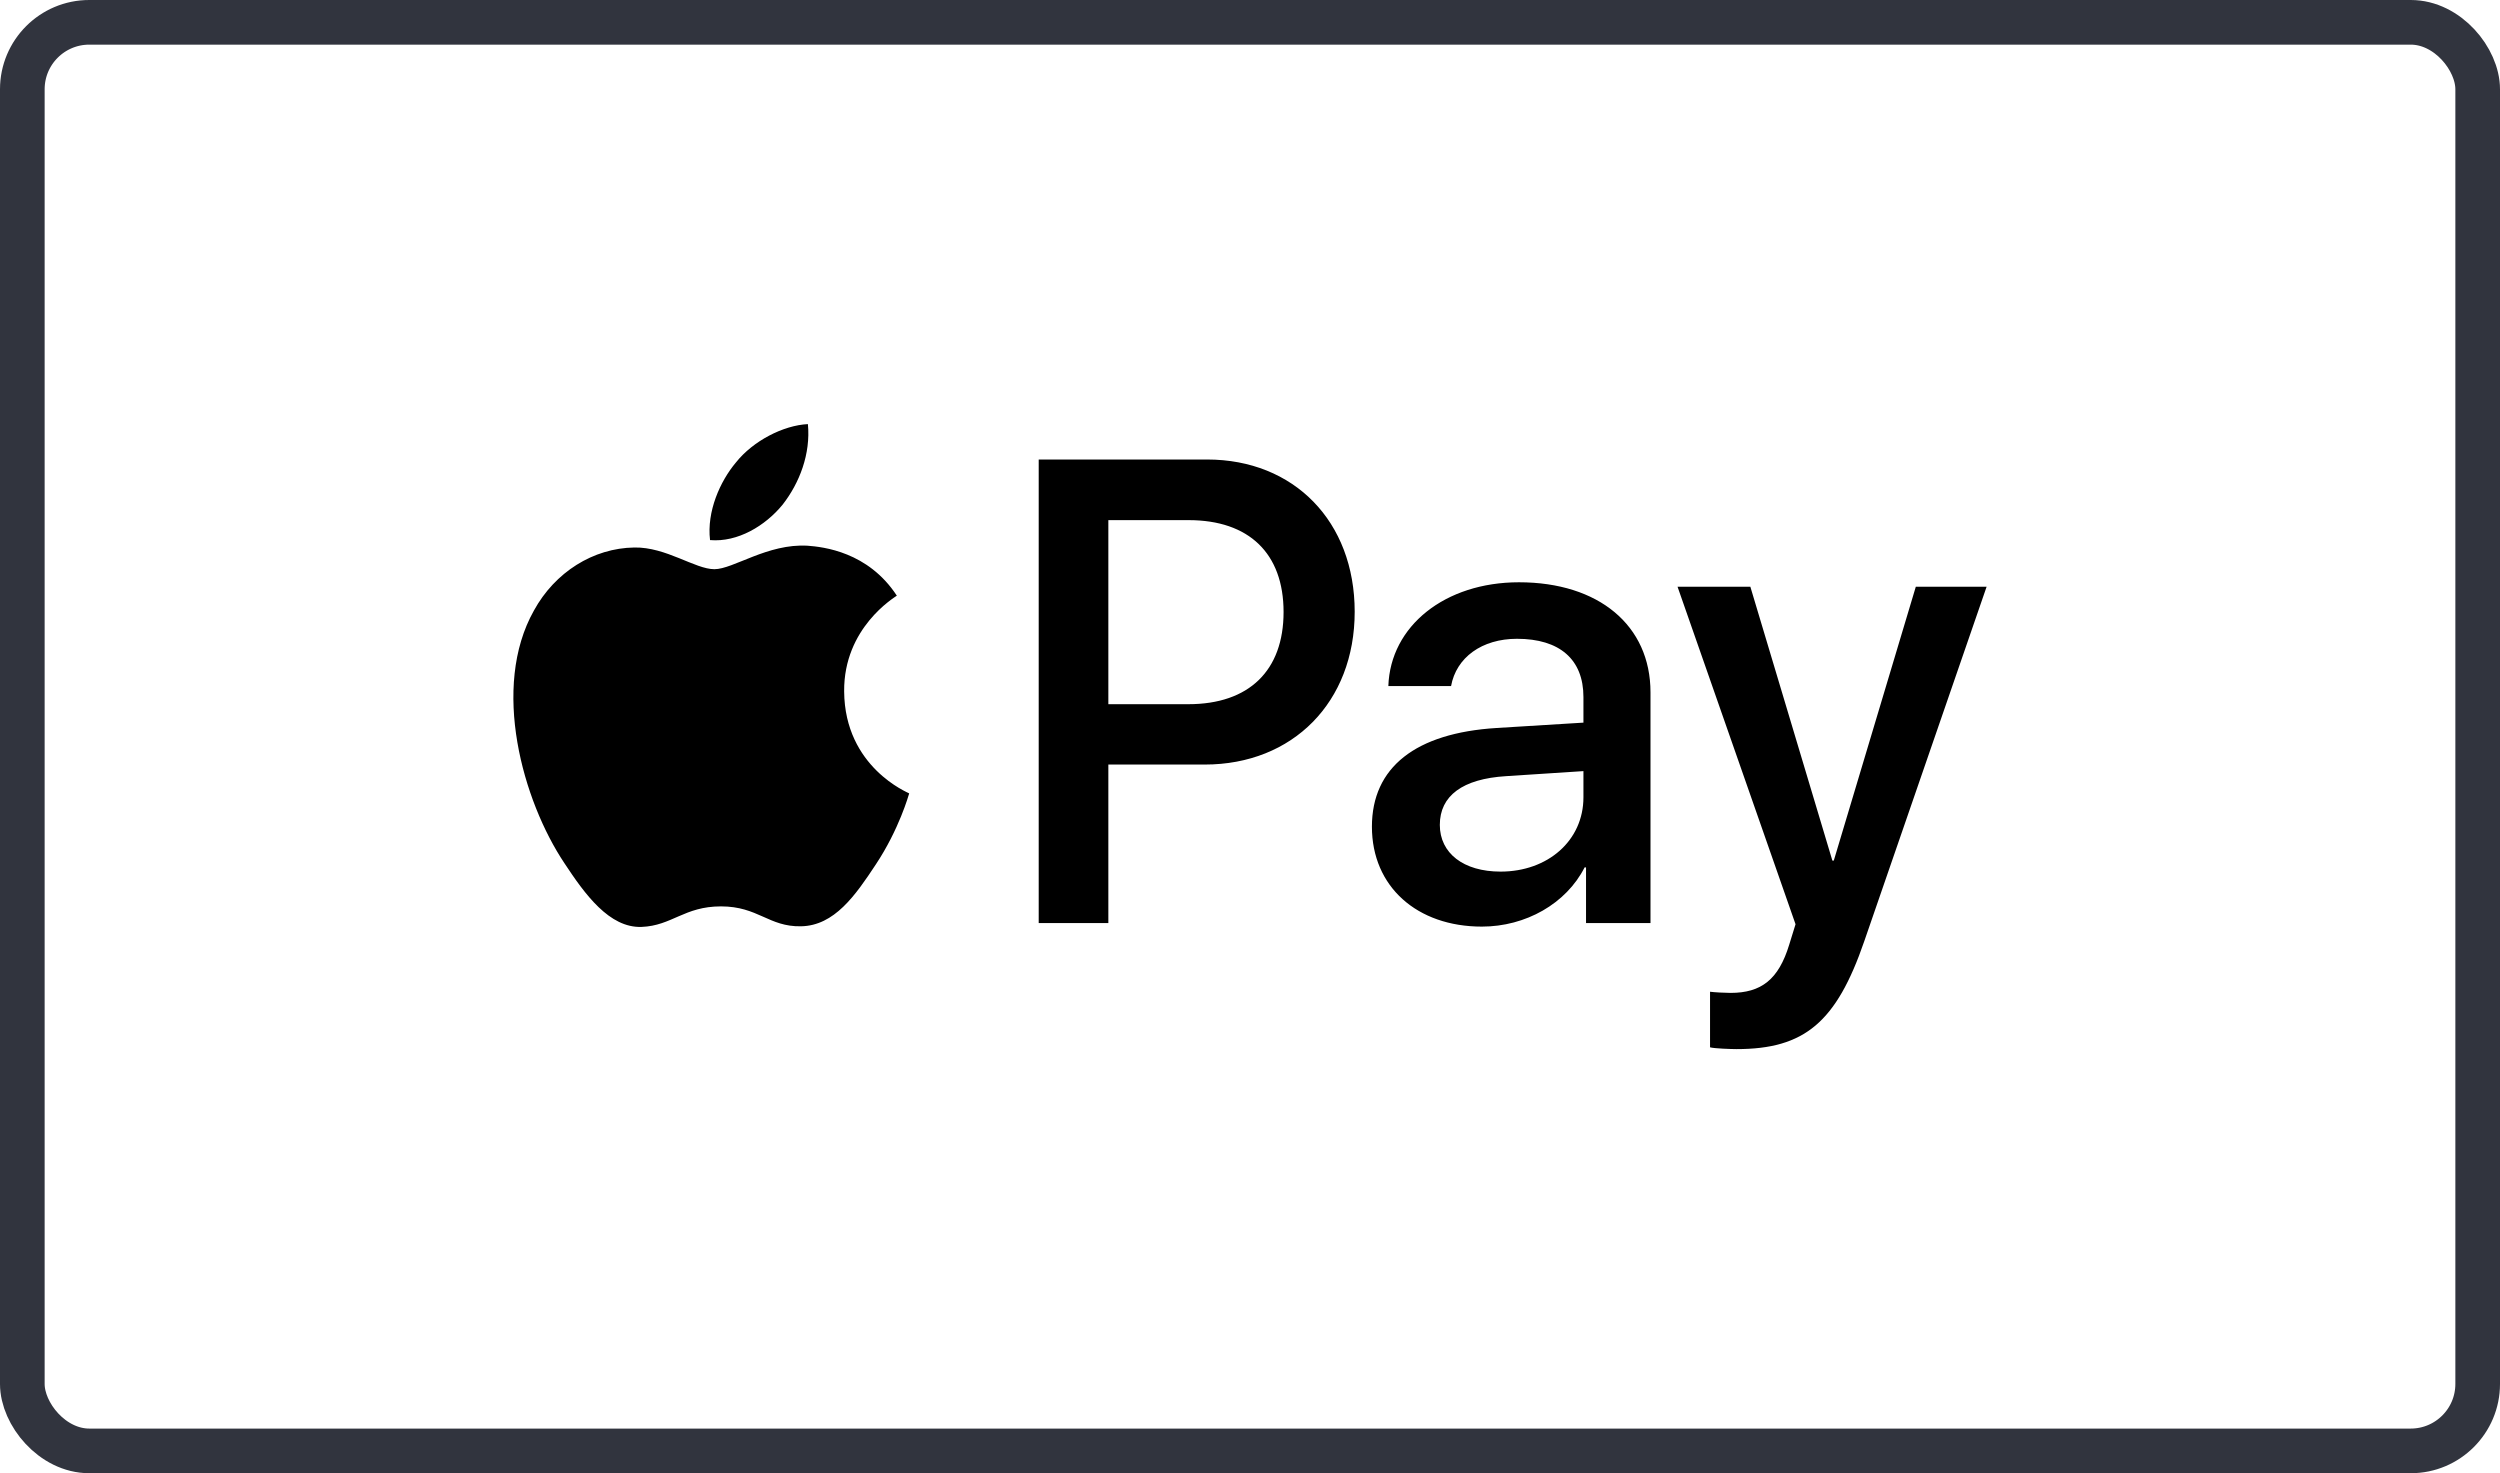
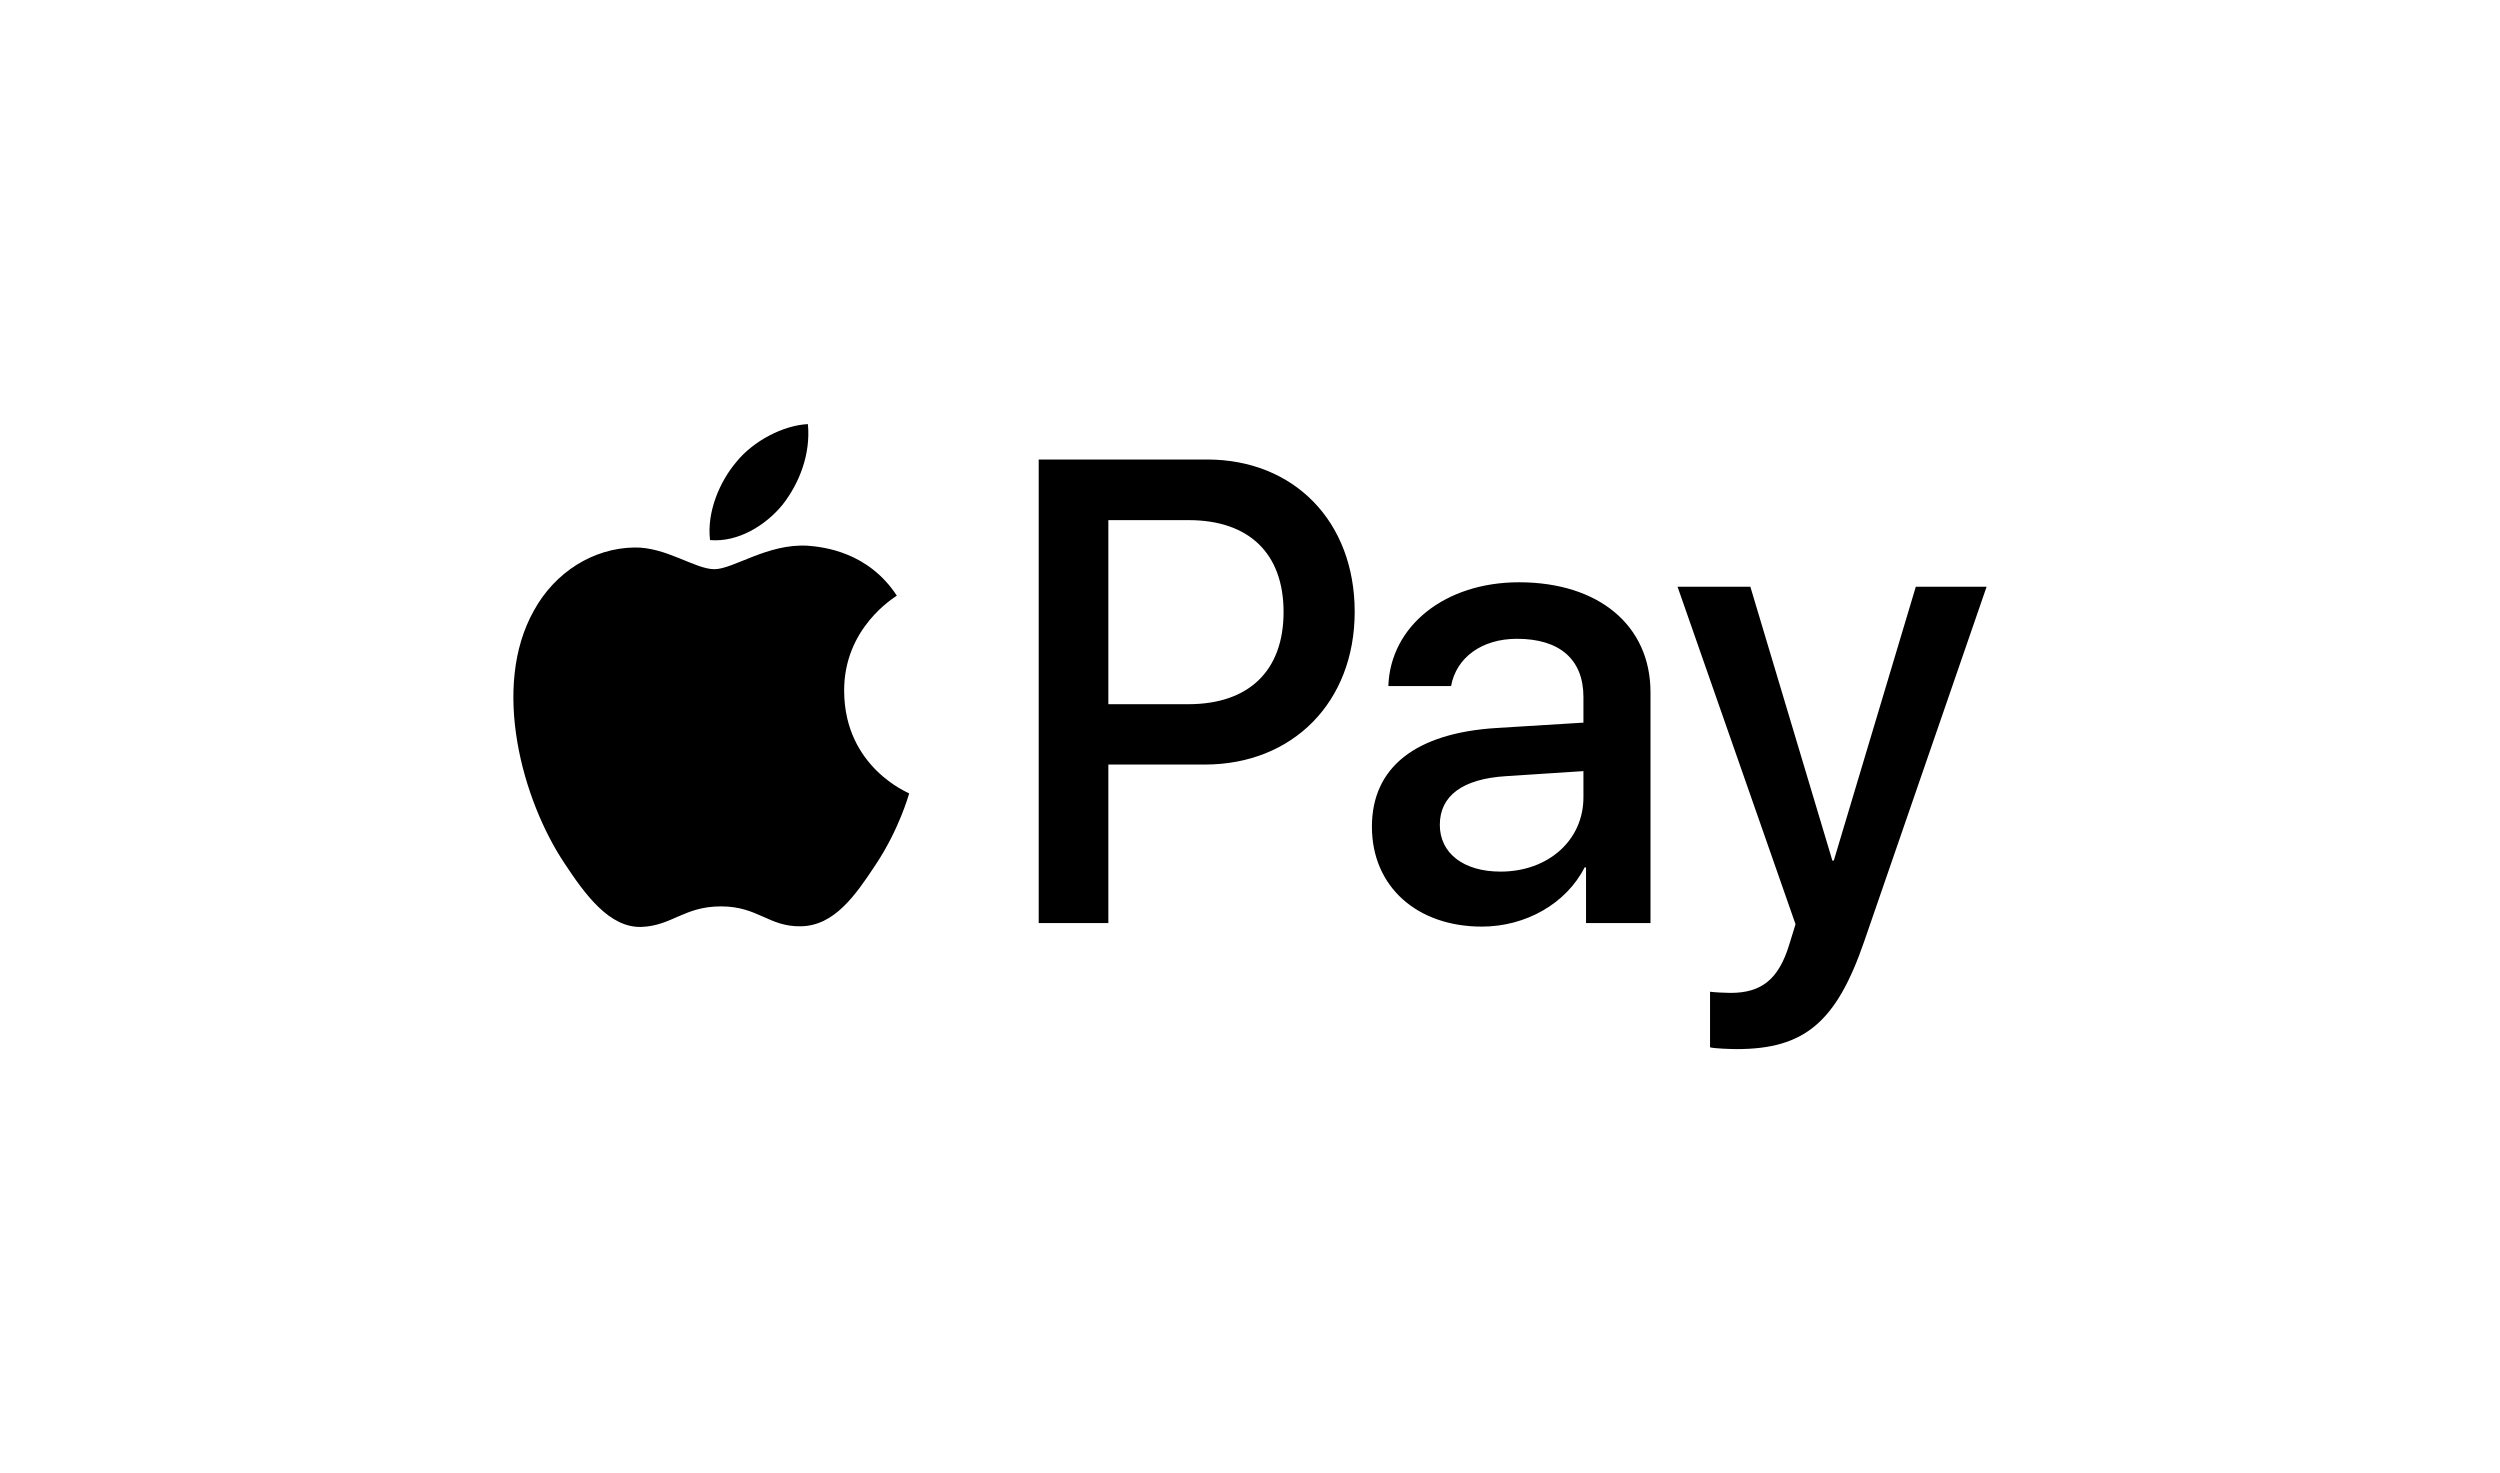
<svg xmlns="http://www.w3.org/2000/svg" width="56" height="33" viewBox="0 0 56 33" fill="none">
-   <rect x="0.5" y="0.5" width="55" height="32" rx="1.5" stroke="#31343E" />
  <path d="M17.53 11.305C17.143 11.778 16.524 12.151 15.905 12.098C15.828 11.458 16.131 10.779 16.485 10.359C16.872 9.873 17.549 9.527 18.097 9.5C18.161 10.166 17.91 10.819 17.53 11.305ZM18.09 12.224C17.195 12.171 16.427 12.75 16.002 12.75C15.57 12.75 14.919 12.251 14.21 12.264C13.288 12.277 12.431 12.817 11.96 13.676C10.993 15.394 11.709 17.939 12.644 19.337C13.101 20.03 13.649 20.789 14.371 20.763C15.054 20.736 15.325 20.303 16.15 20.303C16.982 20.303 17.22 20.763 17.942 20.749C18.69 20.736 19.161 20.057 19.618 19.364C20.14 18.578 20.353 17.812 20.366 17.772C20.353 17.759 18.922 17.193 18.909 15.488C18.896 14.062 20.037 13.383 20.089 13.343C19.444 12.357 18.439 12.251 18.09 12.224ZM23.267 10.293V20.676H24.827V17.126H26.986C28.959 17.126 30.345 15.727 30.345 13.703C30.345 11.678 28.984 10.293 27.038 10.293H23.267ZM24.827 11.651H26.625C27.979 11.651 28.752 12.397 28.752 13.709C28.752 15.021 27.979 15.774 26.619 15.774H24.827V11.651ZM33.194 20.756C34.173 20.756 35.082 20.243 35.495 19.43H35.527V20.676H36.971V15.508C36.971 14.009 35.811 13.043 34.025 13.043C32.368 13.043 31.144 14.022 31.099 15.368H32.504C32.62 14.728 33.194 14.309 33.98 14.309C34.934 14.309 35.469 14.768 35.469 15.614V16.187L33.522 16.307C31.711 16.42 30.731 17.186 30.731 18.518C30.731 19.863 31.743 20.756 33.194 20.756ZM33.613 19.524C32.781 19.524 32.252 19.111 32.252 18.478C32.252 17.825 32.762 17.446 33.735 17.386L35.469 17.273V17.859C35.469 18.831 34.67 19.524 33.613 19.524ZM38.898 23.5C40.42 23.5 41.135 22.901 41.76 21.082L44.5 13.143H42.914L41.077 19.277H41.045L39.208 13.143H37.577L40.22 20.703L40.078 21.162C39.84 21.942 39.453 22.241 38.763 22.241C38.641 22.241 38.402 22.228 38.305 22.215V23.46C38.396 23.487 38.782 23.5 38.898 23.5Z" fill="black" />
</svg>